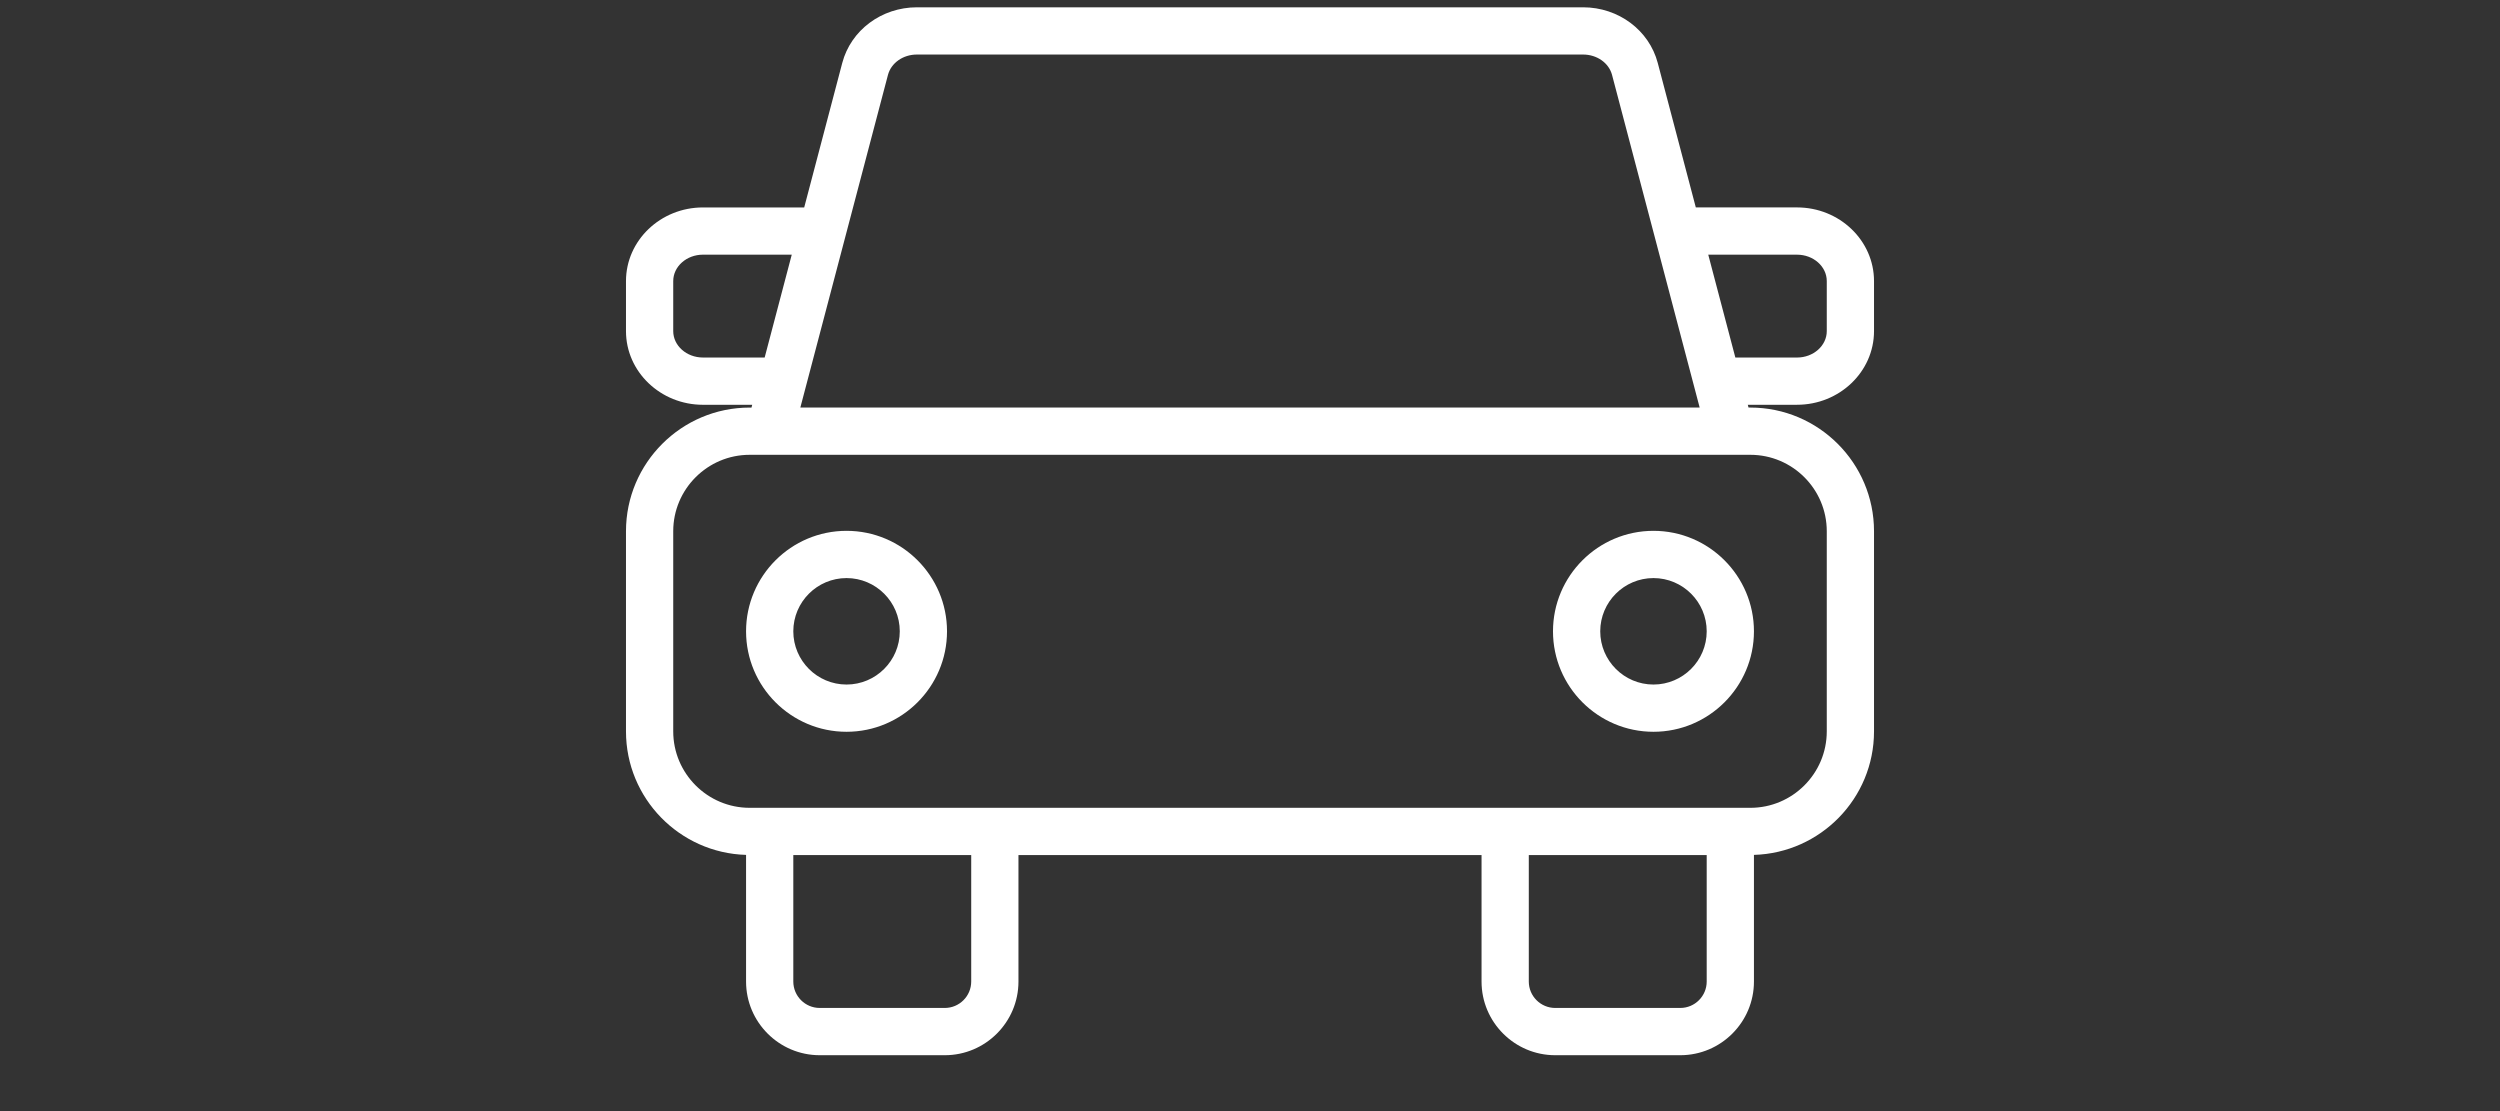
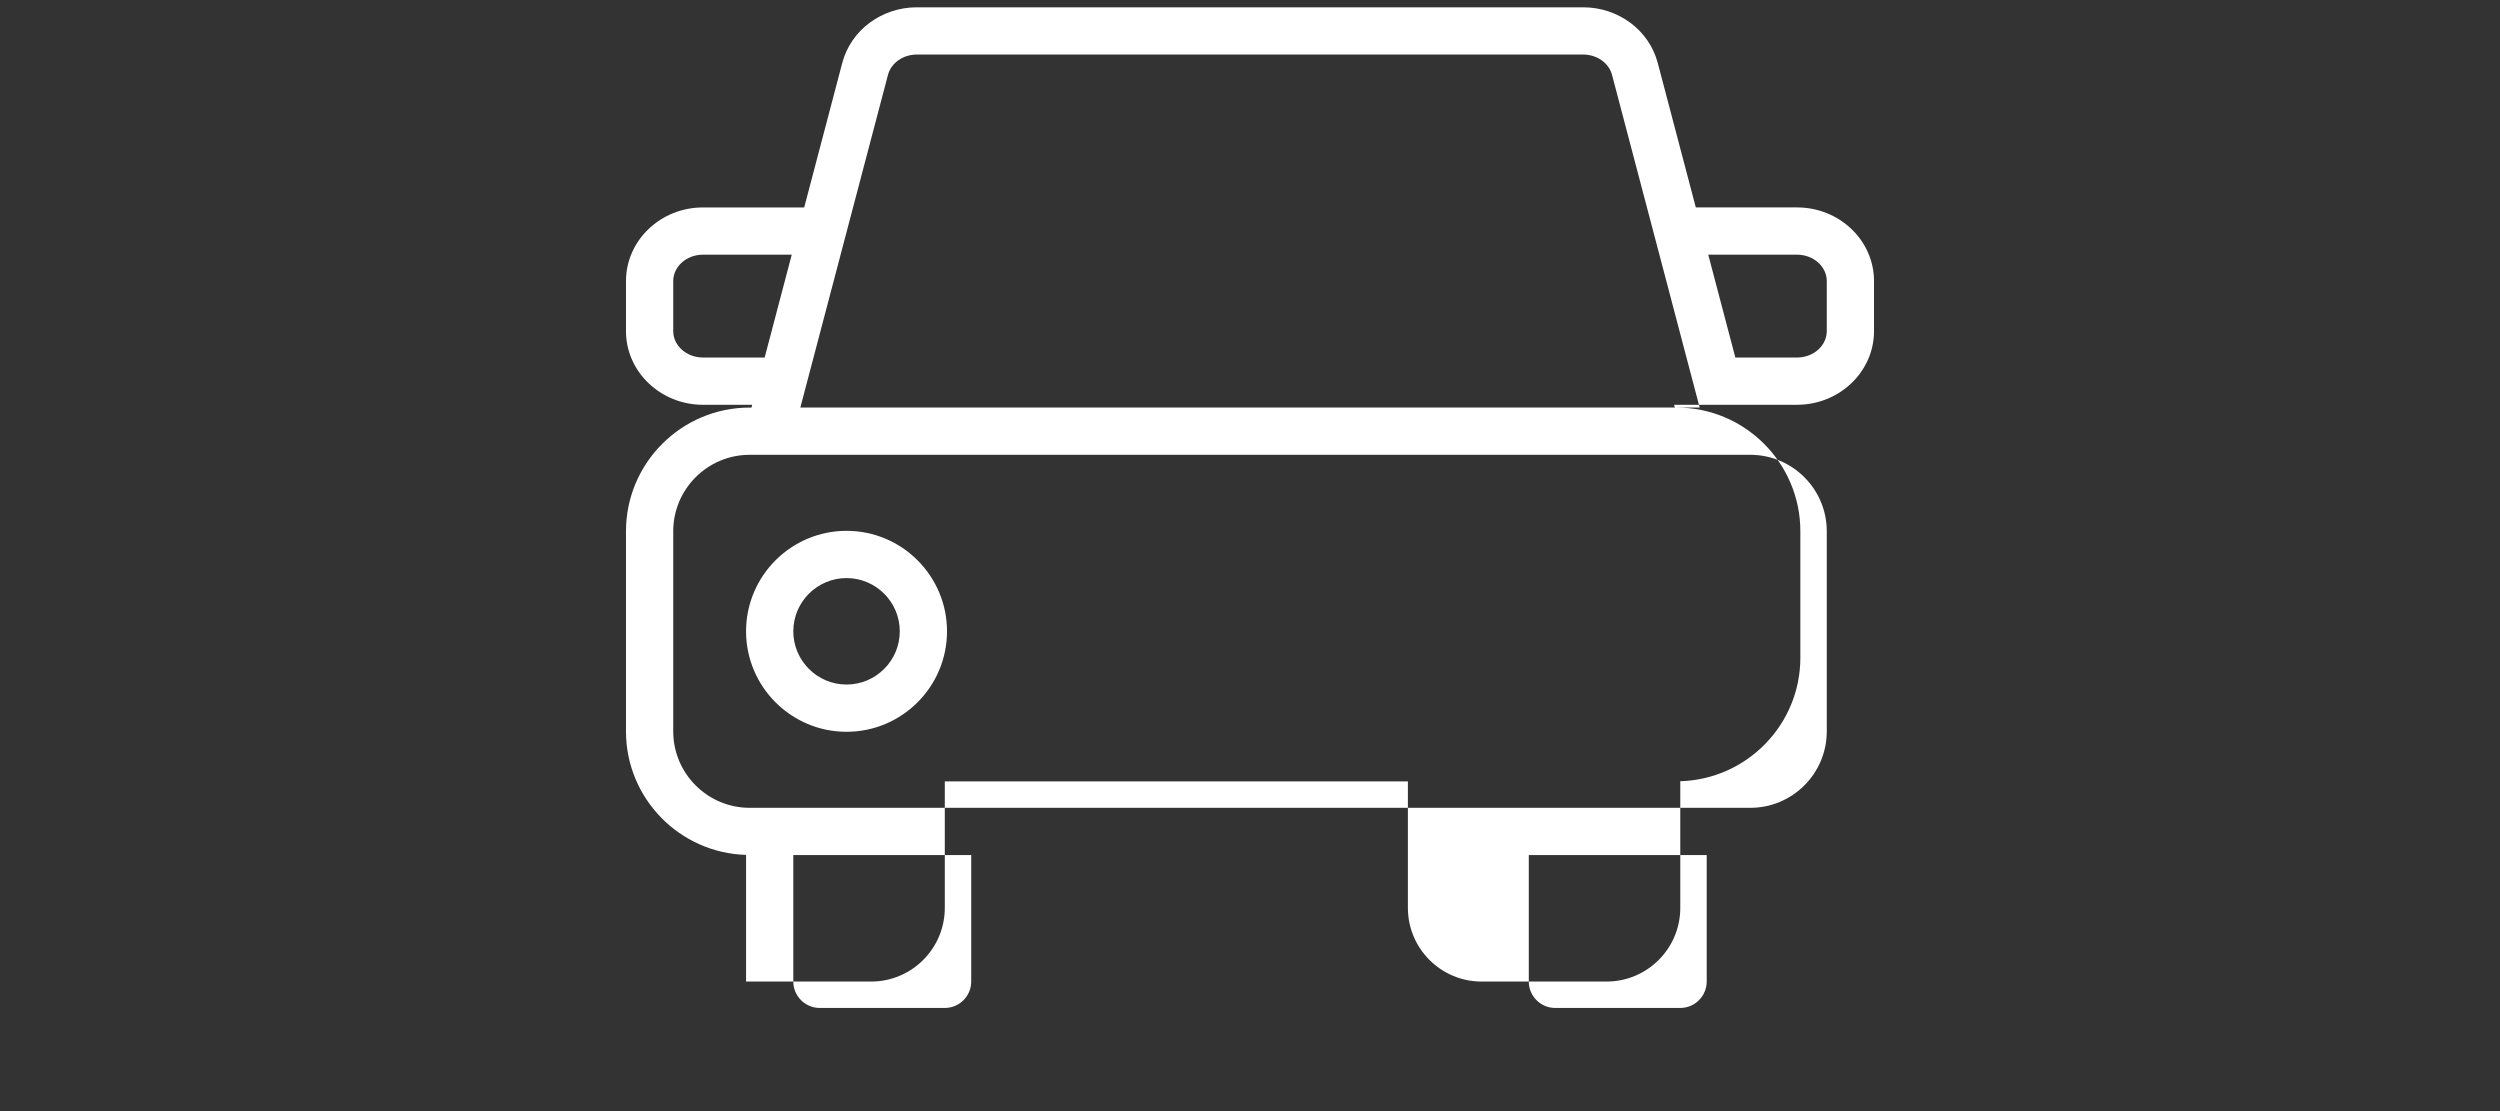
<svg xmlns="http://www.w3.org/2000/svg" version="1.1" id="レイヤー_1" x="0px" y="0px" viewBox="0 0 315 140" style="enable-background:new 0 0 315 140;" xml:space="preserve">
  <rect x="0" y="0" width="315" height="140" fill="#333333" stroke="none" />
  <style type="text/css">
	.st0{fill:#FFFFFF;}
</style>
  <g>
-     <path class="st0" d="M226.426,51.001c5.349,0,9.7-4.164,9.7-9.281v-6.304c0-5.117-4.352-9.281-9.7-9.281h-12.754L208.876,7.93   c-1.088-4.127-4.956-7.01-9.406-7.01h-83.938c-4.451,0-8.319,2.883-9.407,7.011l-4.795,18.206H88.575   c-5.349,0-9.701,4.164-9.701,9.281v6.304c0,5.117,4.352,9.281,9.701,9.281h6.204l-0.092,0.351h-0.228   c-8.593,0-15.585,6.991-15.585,15.584v25.216c0,8.44,6.748,15.318,15.13,15.562v15.959c0,5.117,4.164,9.281,9.281,9.281h15.76   c5.117,0,9.281-4.164,9.281-9.281v-15.936h58.349v15.936c0,5.117,4.164,9.281,9.281,9.281h15.76c5.117,0,9.281-4.164,9.281-9.281   v-15.959c8.381-0.244,15.129-7.122,15.129-15.562V66.937c0-8.593-6.991-15.584-15.584-15.584h-0.227l-0.093-0.351H226.426z    M215.24,32.089h11.186c2.066,0,3.747,1.493,3.747,3.328v6.304c0,1.835-1.681,3.328-3.747,3.328h-7.772l-2.777-10.541   L215.24,32.089z M96.347,45.048h-7.772c-2.067,0-3.748-1.493-3.748-3.328v-6.304c0-1.835,1.681-3.328,3.748-3.328h11.186   l-2.246,8.526L96.347,45.048z M122.373,123.674c0,1.835-1.493,3.328-3.328,3.328h-15.76c-1.835,0-3.328-1.493-3.328-3.328v-15.936   h22.416V123.674z M215.044,123.674c0,1.835-1.493,3.328-3.328,3.328h-15.76c-1.835,0-3.328-1.493-3.328-3.328v-15.936h22.416   V123.674z M230.173,66.937v25.216c0,5.312-4.32,9.632-9.631,9.632h-33.867h-58.349H94.459c-5.311,0-9.632-4.32-9.632-9.632V66.937   c0-5.311,4.321-9.631,9.632-9.631h126.083C225.852,57.306,230.173,61.626,230.173,66.937z M214.158,51.352H100.843l0.092-0.351h0   l6.55-24.866h0l4.396-16.689c0.4-1.516,1.901-2.574,3.65-2.574h83.938c1.749,0,3.251,1.059,3.65,2.574l4.396,16.689h0l6.55,24.866   h0L214.158,51.352z" />
-     <path class="st0" d="M208.337,66.885c-6.98,0-12.66,5.68-12.66,12.66s5.68,12.66,12.66,12.66s12.66-5.68,12.66-12.66   S215.317,66.885,208.337,66.885z M208.337,86.252c-3.698,0-6.707-3.009-6.707-6.707s3.009-6.707,6.707-6.707   s6.707,3.009,6.707,6.707S212.035,86.252,208.337,86.252z" />
+     <path class="st0" d="M226.426,51.001c5.349,0,9.7-4.164,9.7-9.281v-6.304c0-5.117-4.352-9.281-9.7-9.281h-12.754L208.876,7.93   c-1.088-4.127-4.956-7.01-9.406-7.01h-83.938c-4.451,0-8.319,2.883-9.407,7.011l-4.795,18.206H88.575   c-5.349,0-9.701,4.164-9.701,9.281v6.304c0,5.117,4.352,9.281,9.701,9.281h6.204l-0.092,0.351h-0.228   c-8.593,0-15.585,6.991-15.585,15.584v25.216c0,8.44,6.748,15.318,15.13,15.562v15.959h15.76   c5.117,0,9.281-4.164,9.281-9.281v-15.936h58.349v15.936c0,5.117,4.164,9.281,9.281,9.281h15.76c5.117,0,9.281-4.164,9.281-9.281   v-15.959c8.381-0.244,15.129-7.122,15.129-15.562V66.937c0-8.593-6.991-15.584-15.584-15.584h-0.227l-0.093-0.351H226.426z    M215.24,32.089h11.186c2.066,0,3.747,1.493,3.747,3.328v6.304c0,1.835-1.681,3.328-3.747,3.328h-7.772l-2.777-10.541   L215.24,32.089z M96.347,45.048h-7.772c-2.067,0-3.748-1.493-3.748-3.328v-6.304c0-1.835,1.681-3.328,3.748-3.328h11.186   l-2.246,8.526L96.347,45.048z M122.373,123.674c0,1.835-1.493,3.328-3.328,3.328h-15.76c-1.835,0-3.328-1.493-3.328-3.328v-15.936   h22.416V123.674z M215.044,123.674c0,1.835-1.493,3.328-3.328,3.328h-15.76c-1.835,0-3.328-1.493-3.328-3.328v-15.936h22.416   V123.674z M230.173,66.937v25.216c0,5.312-4.32,9.632-9.631,9.632h-33.867h-58.349H94.459c-5.311,0-9.632-4.32-9.632-9.632V66.937   c0-5.311,4.321-9.631,9.632-9.631h126.083C225.852,57.306,230.173,61.626,230.173,66.937z M214.158,51.352H100.843l0.092-0.351h0   l6.55-24.866h0l4.396-16.689c0.4-1.516,1.901-2.574,3.65-2.574h83.938c1.749,0,3.251,1.059,3.65,2.574l4.396,16.689h0l6.55,24.866   h0L214.158,51.352z" />
    <path class="st0" d="M106.664,66.885c-6.981,0-12.66,5.68-12.66,12.66s5.679,12.66,12.66,12.66s12.66-5.68,12.66-12.66   S113.645,66.885,106.664,66.885z M106.664,86.252c-3.698,0-6.707-3.009-6.707-6.707s3.009-6.707,6.707-6.707   s6.707,3.009,6.707,6.707S110.363,86.252,106.664,86.252z" />
  </g>
</svg>